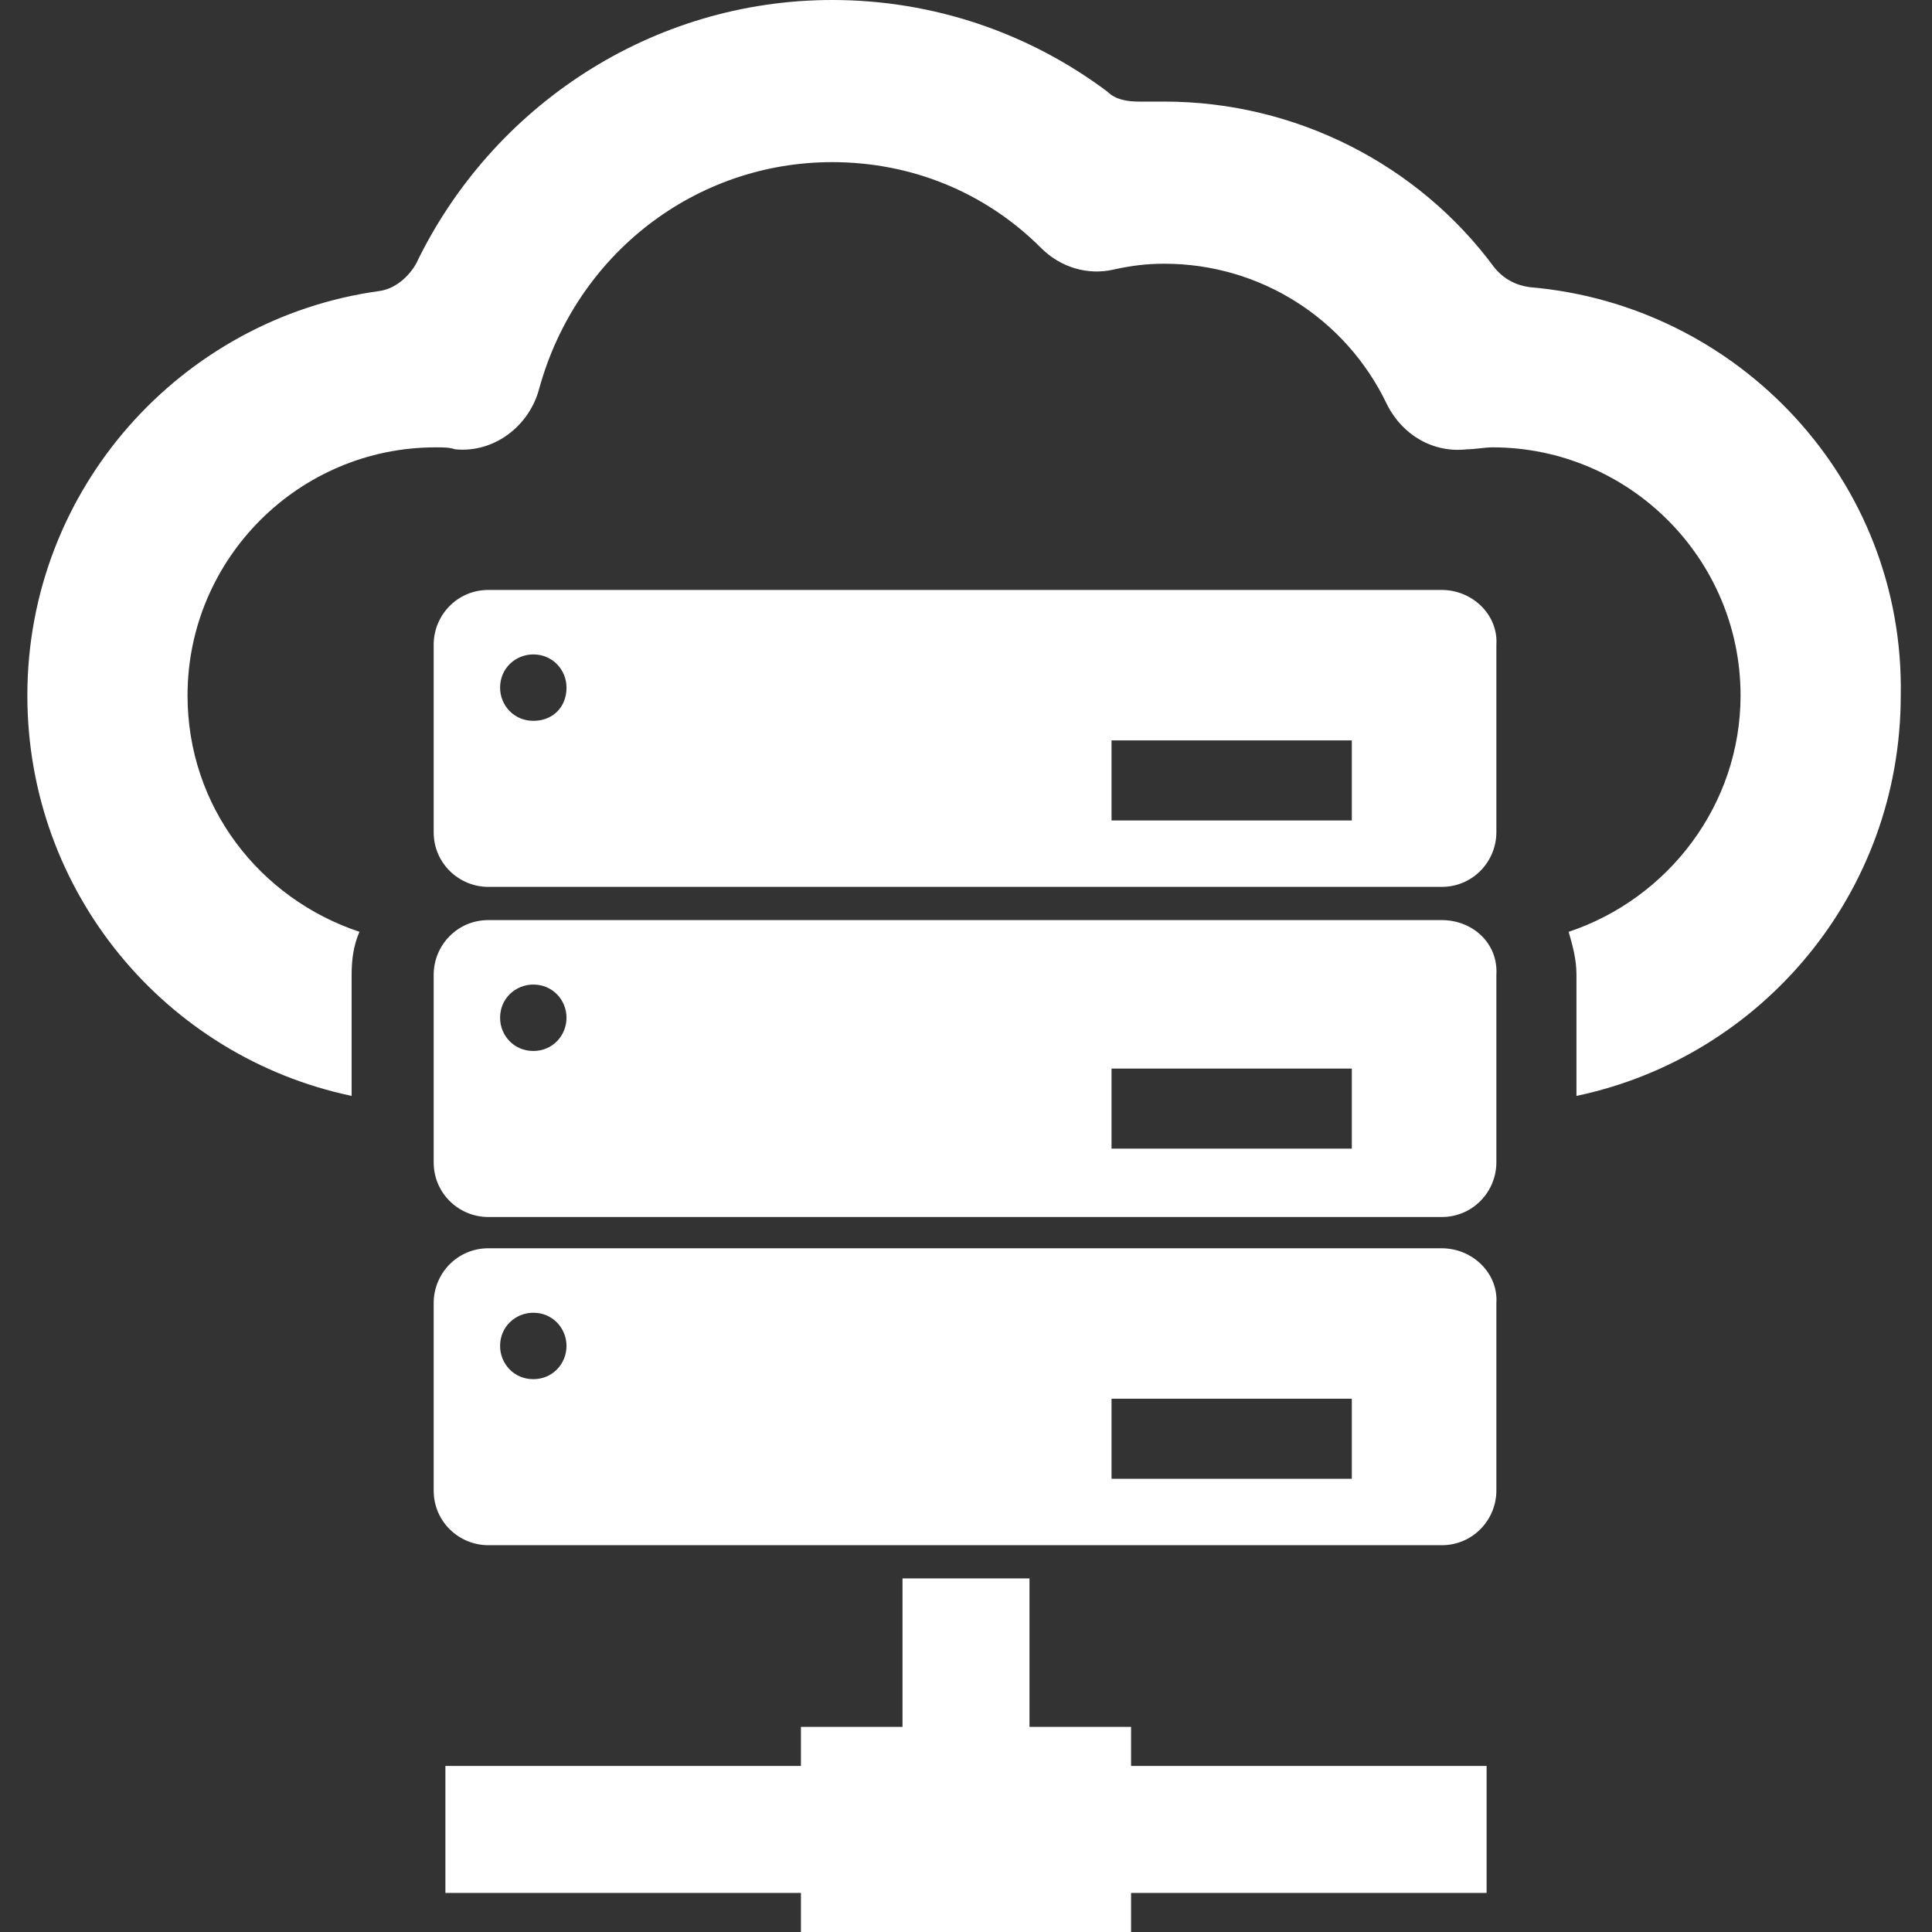
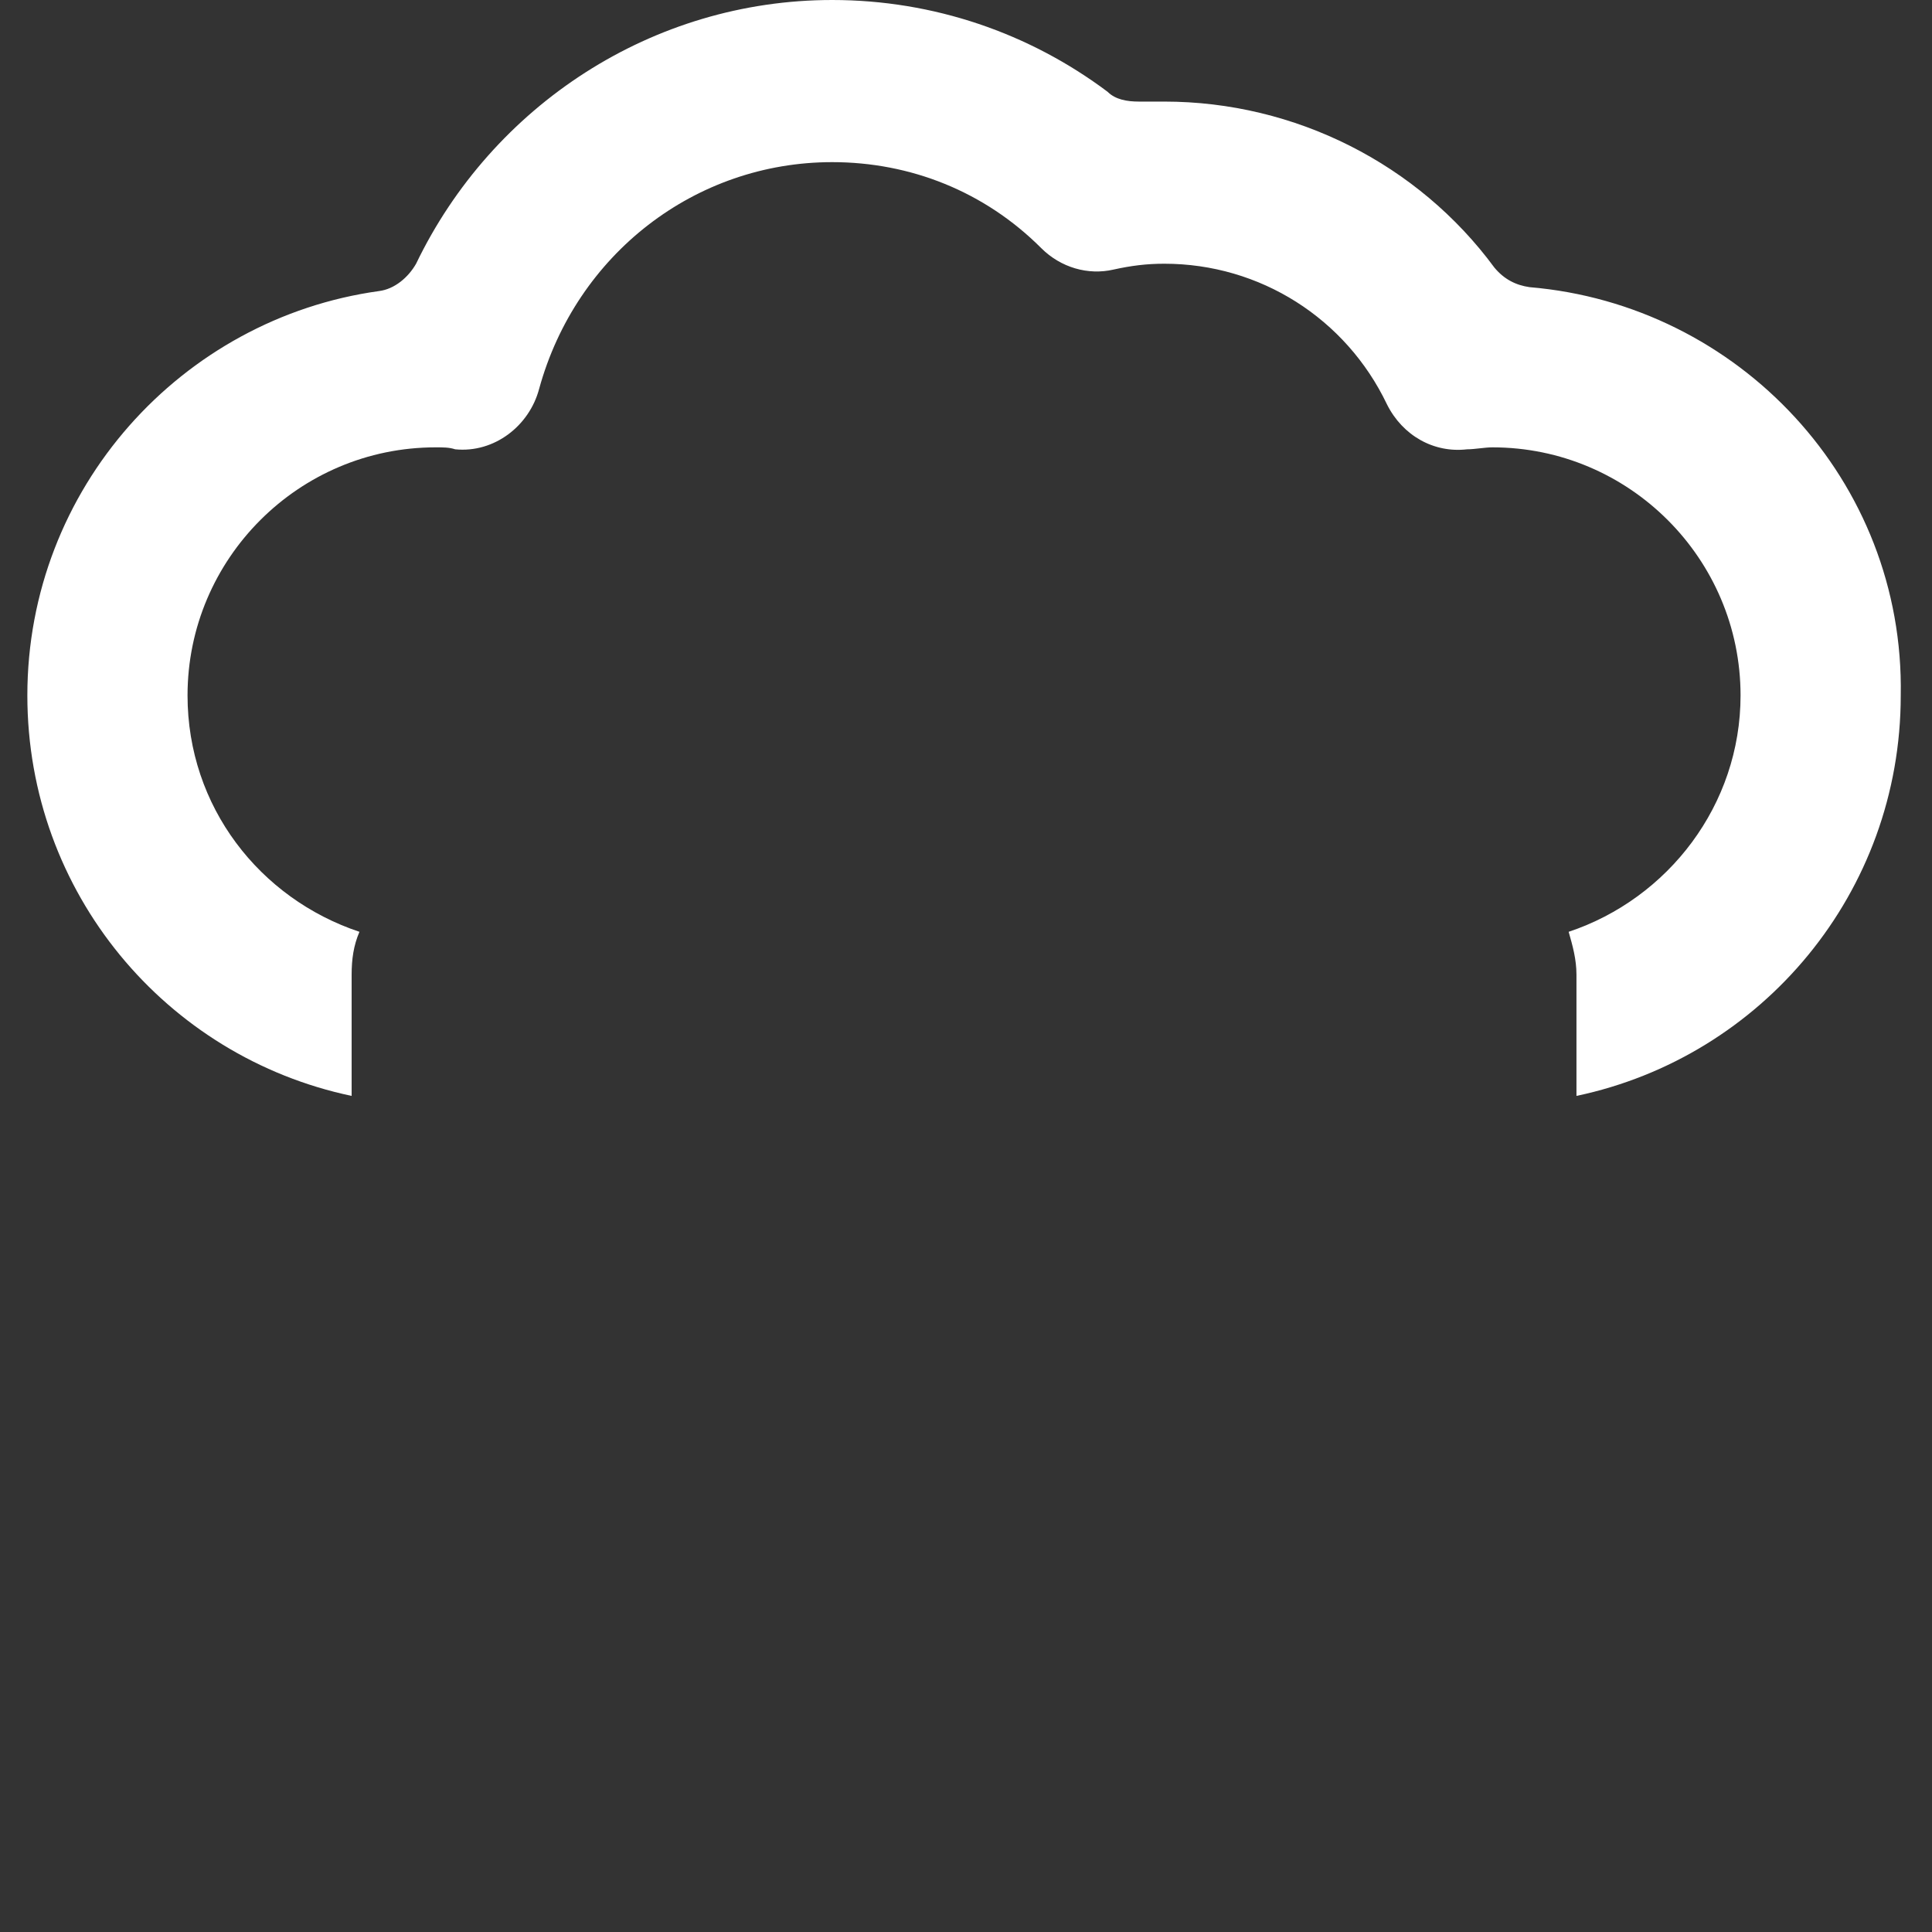
<svg xmlns="http://www.w3.org/2000/svg" version="1.1" x="0px" y="0px" viewBox="0 0 98.9 98.9" style="enable-background:new 0 0 98.9 98.9;" xml:space="preserve">
  <rect x="0" y="0" width="98.9" height="98.9" fill="#333333" stroke="none" />
  <g fill="#ffffff">
-     <path d="M73.8,30.2H25c-1.6,0-2.8,1.3-2.8,2.8v9.6c0,1.6,1.3,2.8,2.8,2.8h48.8c1.6,0,2.8-1.3,2.8-2.8v-9.6         C76.7,31.5,75.4,30.2,73.8,30.2z M27.3,36.9c-1,0-1.7-0.8-1.7-1.7c0-1,0.8-1.7,1.7-1.7c1,0,1.7,0.8,1.7,1.7         C29,36.2,28.3,36.9,27.3,36.9z M69.2,42H56.9v-4.1h12.3L69.2,42L69.2,42z" />
-     <path d="M73.8,47.1H25c-1.6,0-2.8,1.3-2.8,2.8v9.6c0,1.6,1.3,2.8,2.8,2.8h48.8c1.6,0,2.8-1.3,2.8-2.8v-9.6         C76.7,48.3,75.4,47.1,73.8,47.1z M27.3,53.8c-1,0-1.7-0.8-1.7-1.7c0-1,0.8-1.7,1.7-1.7c1,0,1.7,0.8,1.7,1.7         C29,53,28.3,53.8,27.3,53.8z M69.2,58.8H56.9v-4.1h12.3L69.2,58.8L69.2,58.8z" />
-     <path d="M73.8,63.9H25c-1.6,0-2.8,1.3-2.8,2.8v9.6c0,1.6,1.3,2.8,2.8,2.8h48.8c1.6,0,2.8-1.3,2.8-2.8v-9.6         C76.7,65.2,75.4,63.9,73.8,63.9z M27.3,70.6c-1,0-1.7-0.8-1.7-1.7c0-1,0.8-1.7,1.7-1.7c1,0,1.7,0.8,1.7,1.7         C29,69.8,28.3,70.6,27.3,70.6z M69.2,75.7H56.9v-4.1h12.3L69.2,75.7L69.2,75.7z" />
-     <polygon points="57.9,88.4 52.7,88.4 52.7,80.8 46.2,80.8 46.2,88.4 41,88.4 41,90.4 22.8,90.4 22.8,96.9 41,96.9 41,98.9         57.9,98.9 57.9,96.9 76.1,96.9 76.1,90.4 57.9,90.4   " />
    <path d="M78.3,14.7c-0.7-0.1-1.3-0.4-1.8-1c-3.9-5.3-10.2-8.5-16.9-8.5c-0.4,0-0.8,0-1.3,0c-0.6,0-1.2-0.1-1.6-0.5         C52.7,1.7,47.8,0,42.6,0c-9.2,0-17.4,5.4-21.3,13.5c-0.4,0.7-1.1,1.3-1.9,1.4C9.3,16.3,1.4,25,1.4,35.6c0,10.1,7.1,18.5,16.6,20.5         v-6.2c0-0.8,0.1-1.5,0.4-2.2c-5.1-1.7-8.8-6.4-8.8-12.1c0-7,5.7-12.7,12.7-12.7c0.4,0,0.7,0,1,0.1c2,0.2,3.8-1.2,4.3-3.1         C29.5,13,35.6,8.3,42.6,8.3c4,0,7.8,1.5,10.7,4.4c1,1,2.4,1.4,3.7,1.1c0.9-0.2,1.7-0.3,2.6-0.3c4.9,0,9.3,2.8,11.4,7.2         c0.8,1.6,2.4,2.5,4.1,2.3c0.4,0,0.9-0.1,1.3-0.1c7,0,12.7,5.7,12.7,12.7c0,5.6-3.7,10.4-8.8,12.1c0.2,0.7,0.4,1.4,0.4,2.2v6.2         c9.5-2,16.6-10.4,16.6-20.5C97.5,24.6,89,15.6,78.3,14.7z" />
  </g>
</svg>